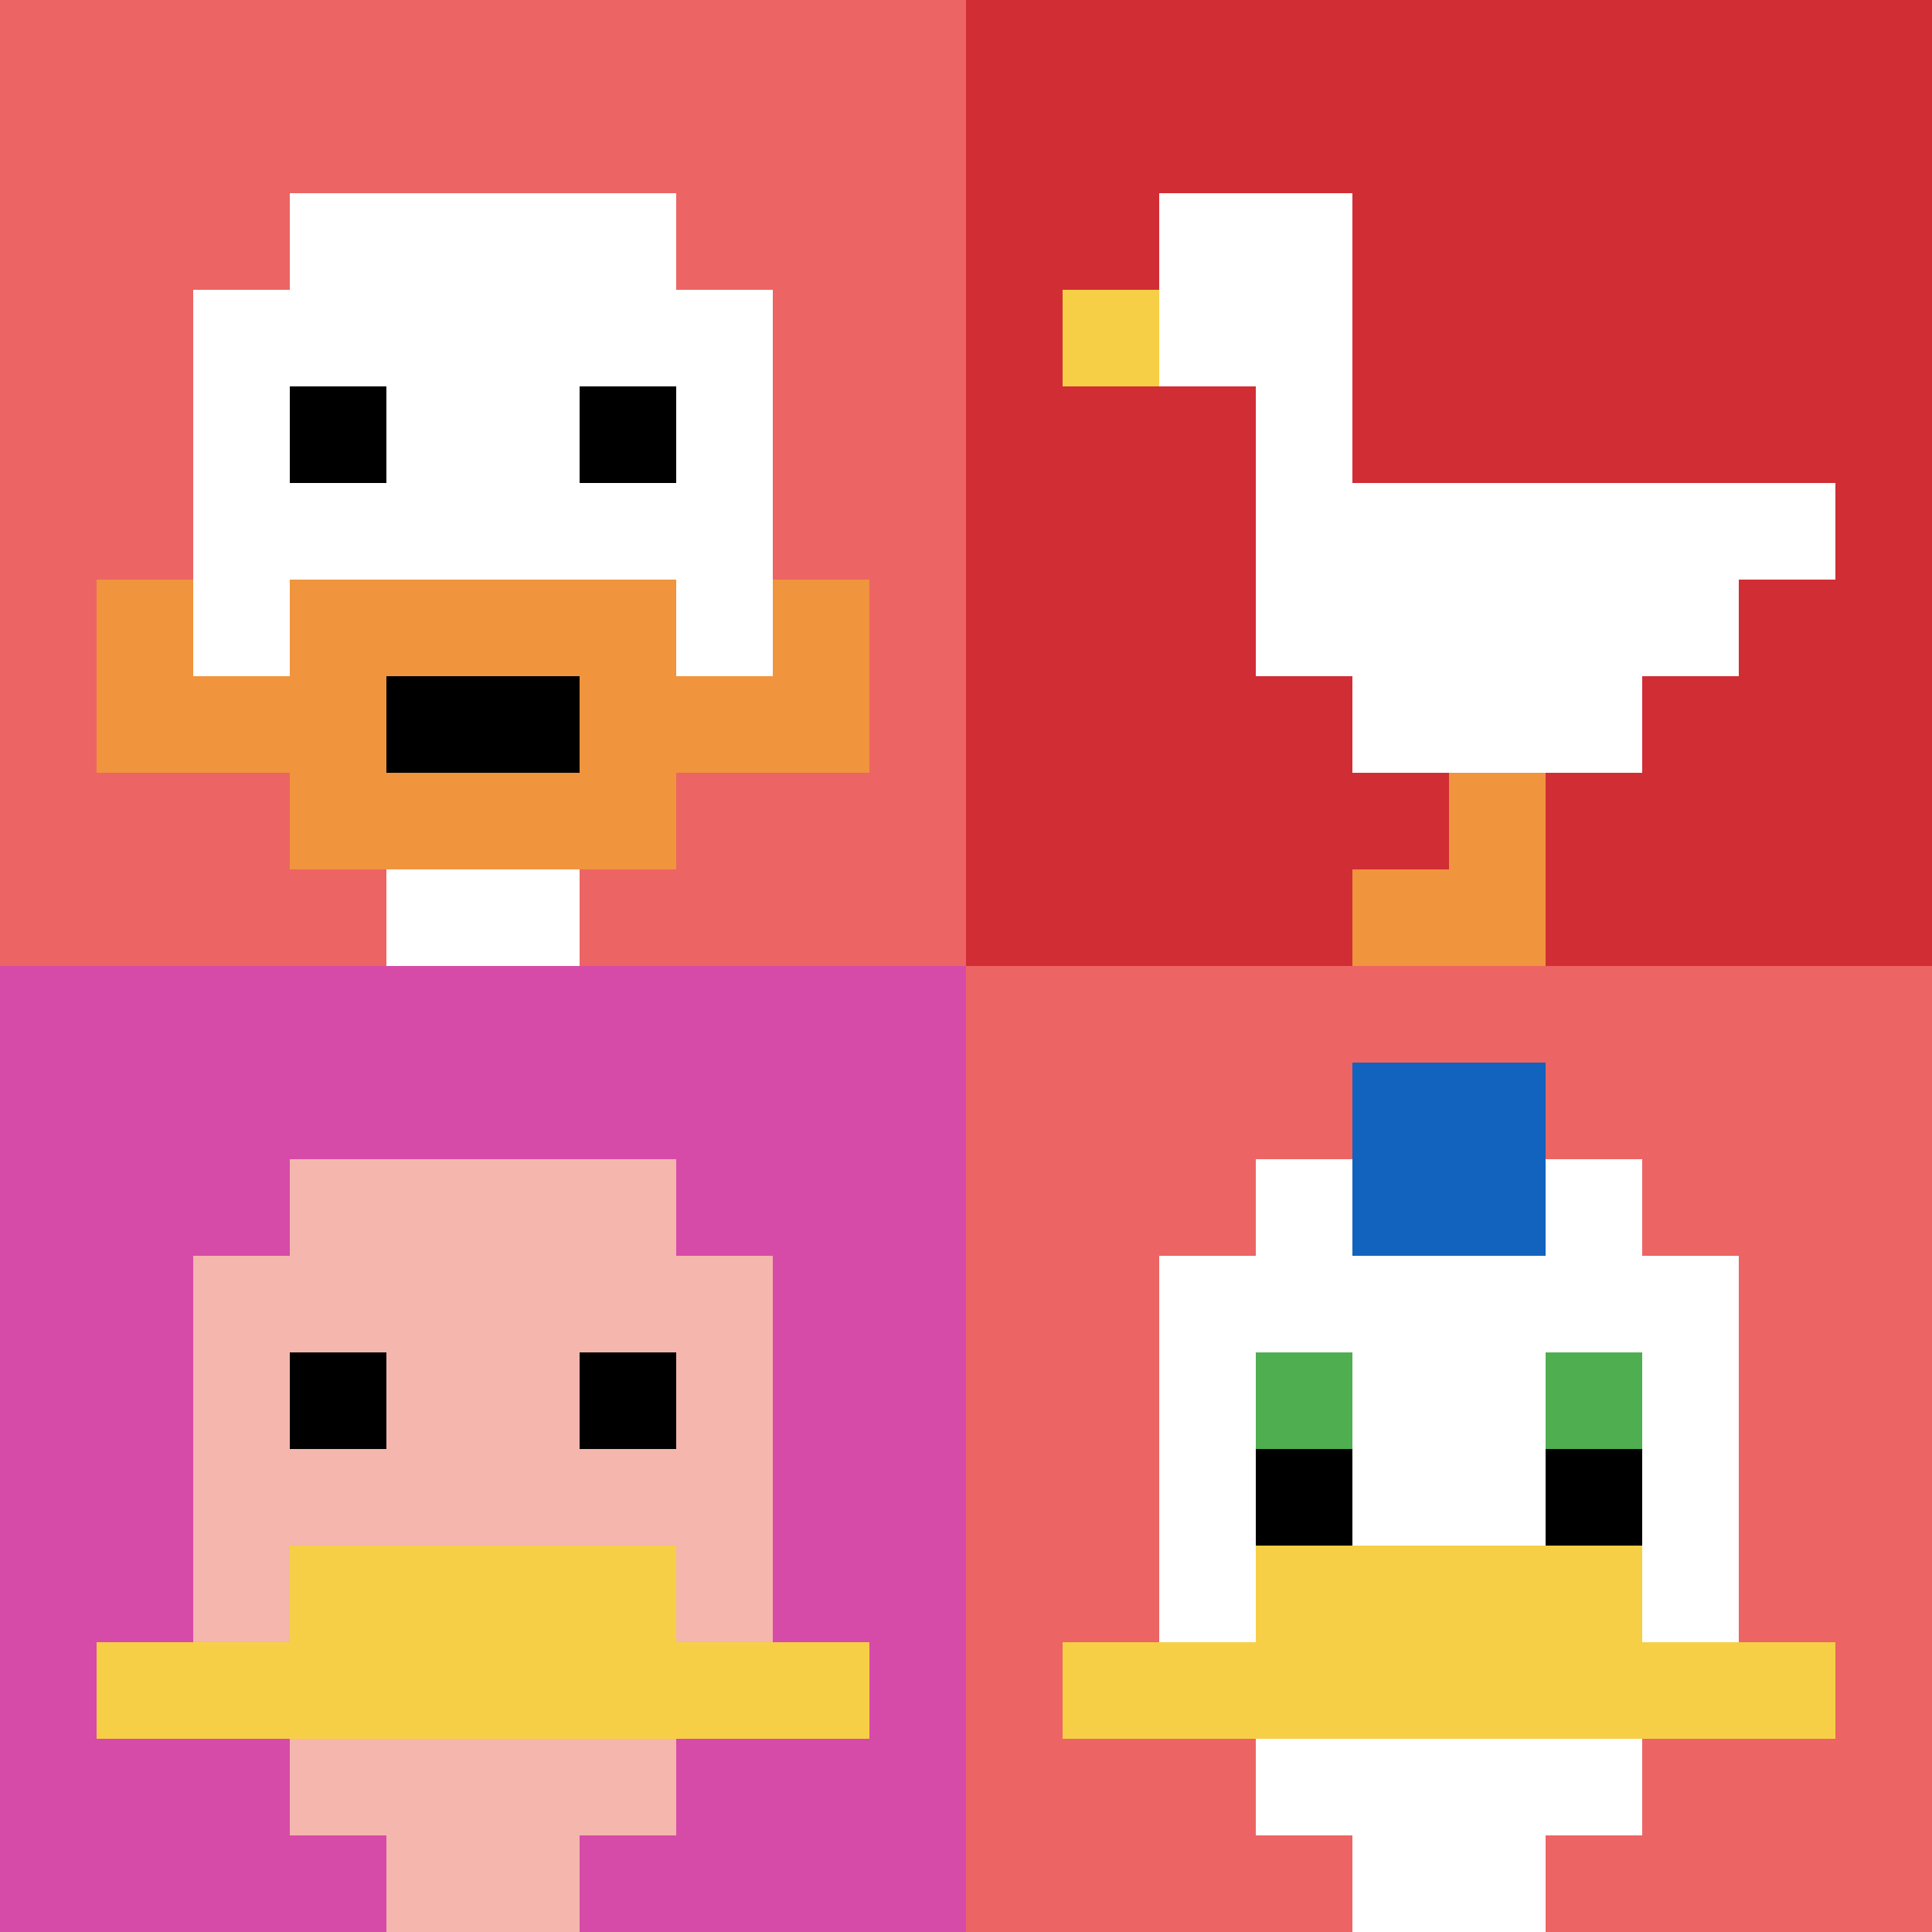
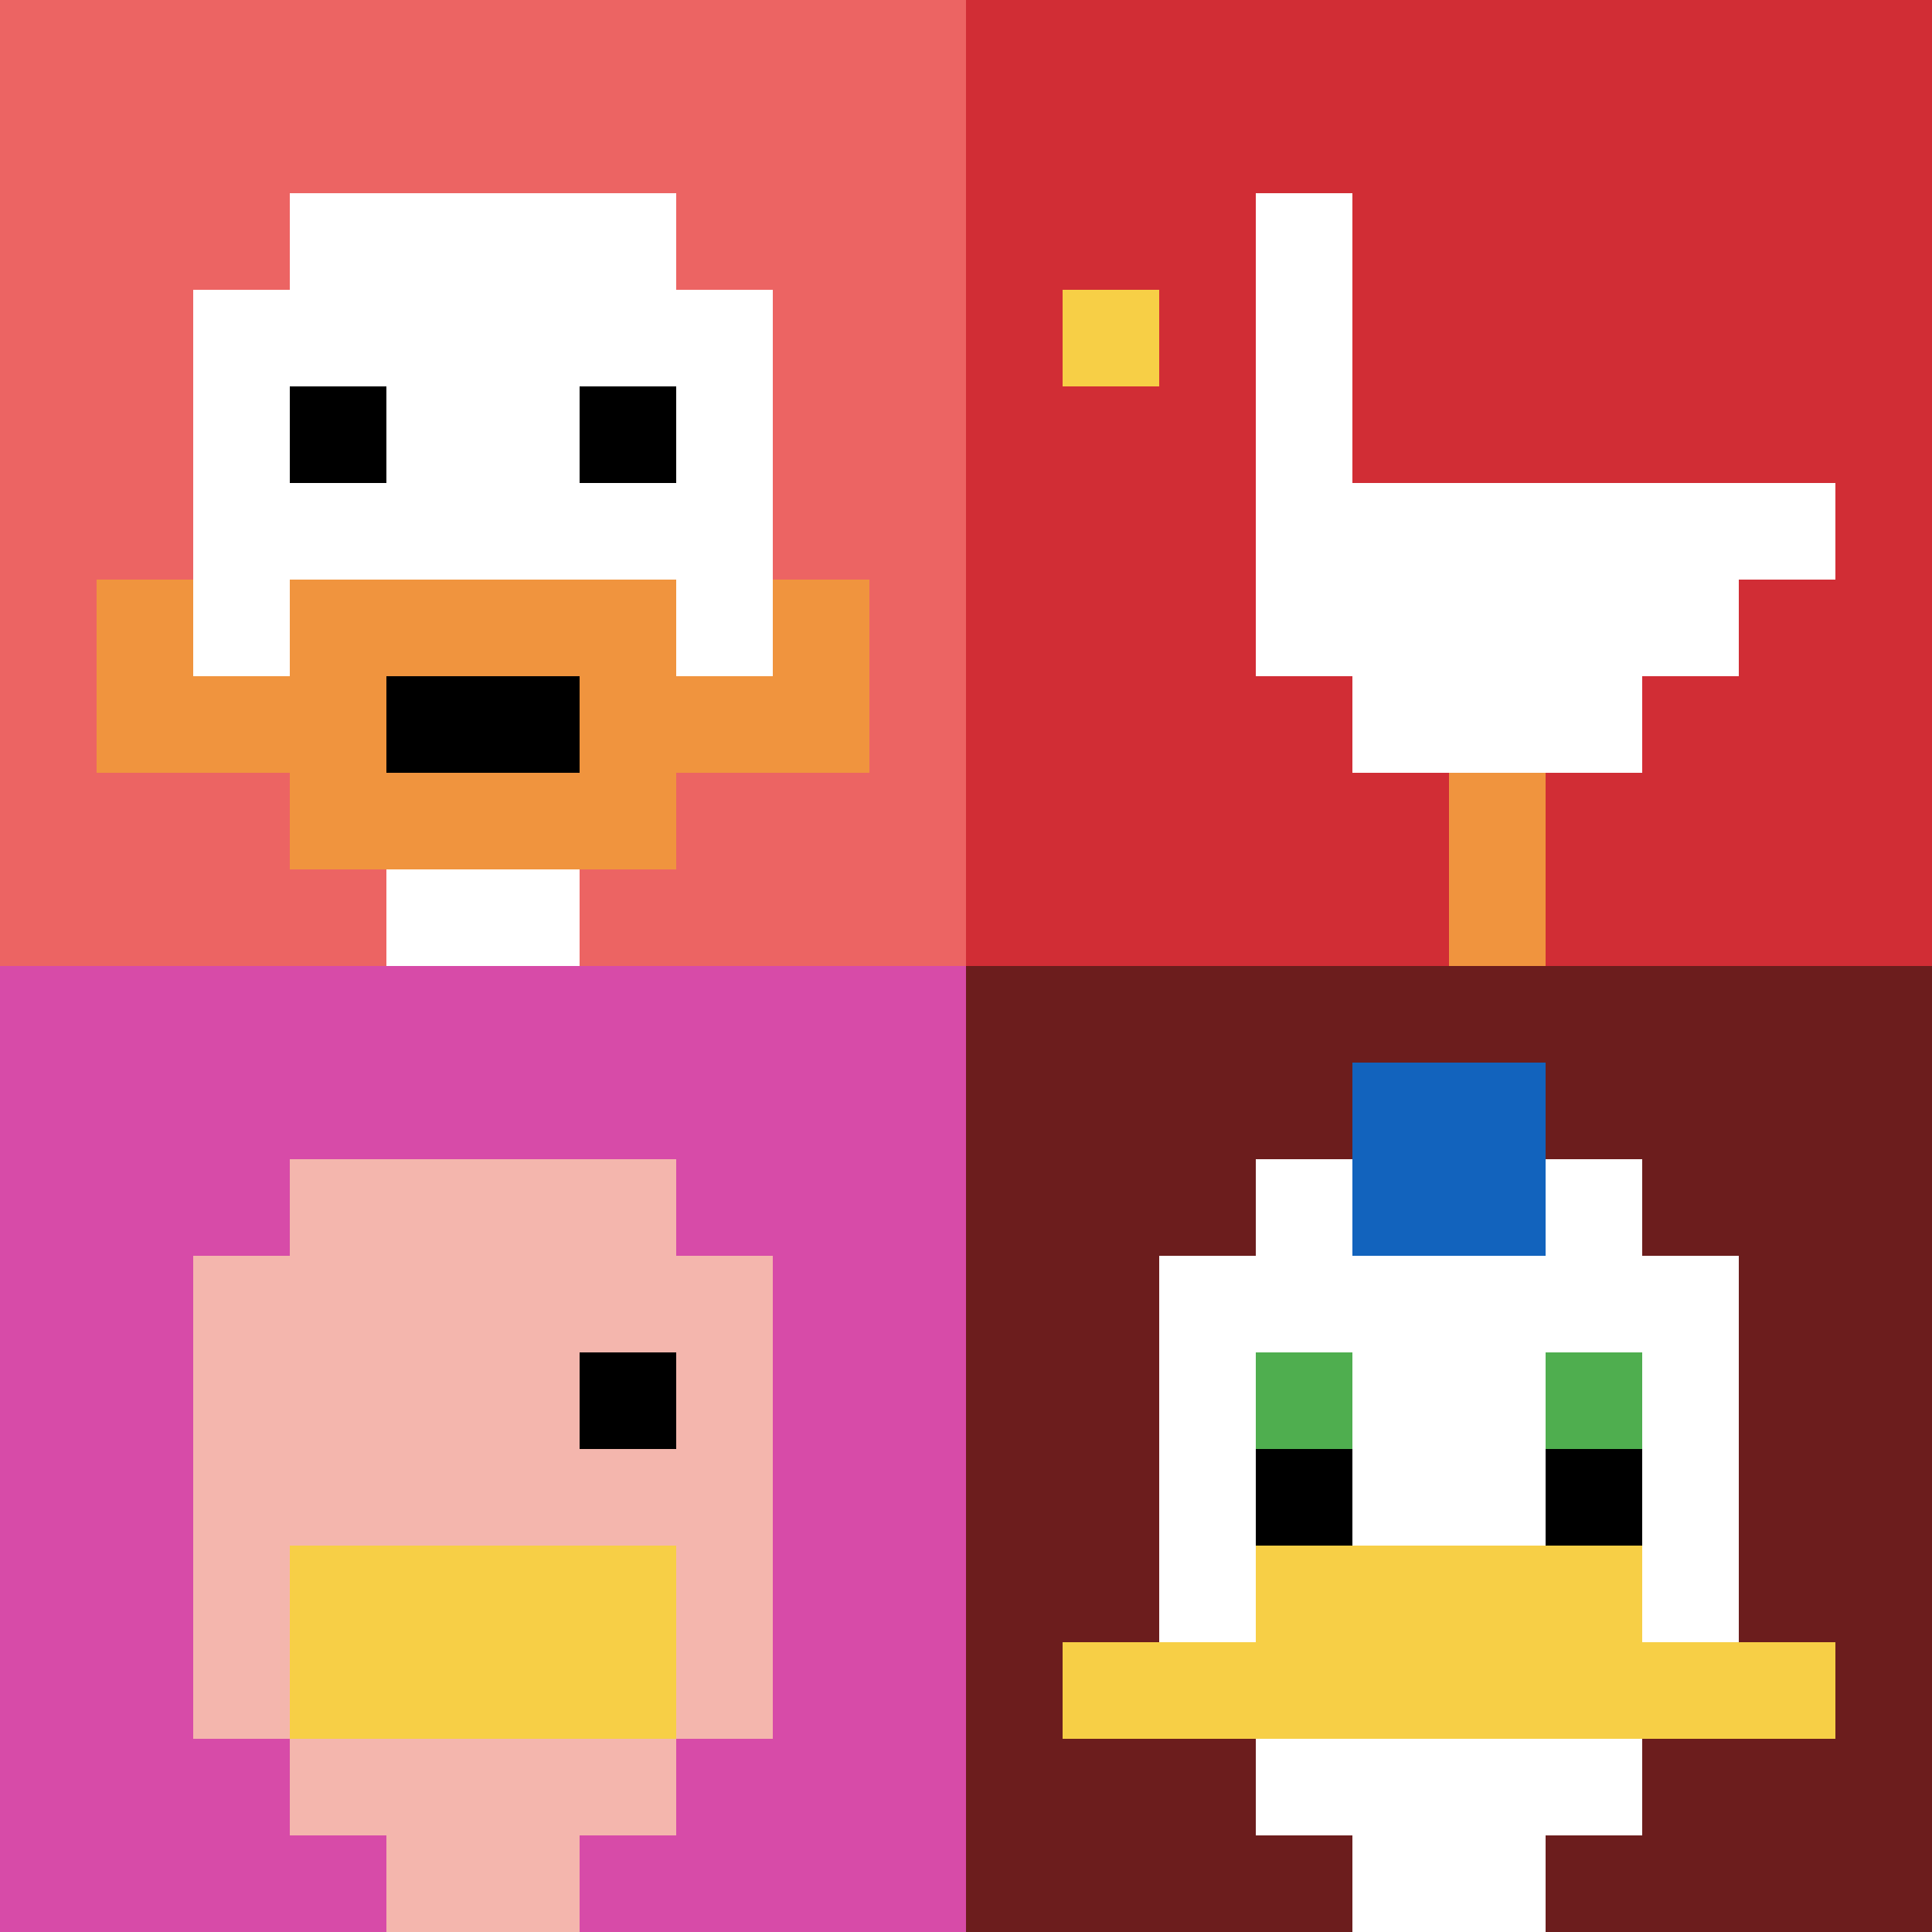
<svg xmlns="http://www.w3.org/2000/svg" version="1.1" width="635" height="635">
  <title>'goose-pfp-637835' by Dmitri Cherniak</title>
  <desc>seed=637835
backgroundColor=#6c1d1d
padding=20
innerPadding=0
timeout=500
dimension=2
border=false
Save=function(){return n.handleSave()}
frame=1

Rendered at Wed Oct 04 2023 11:40:24 GMT+0800 (中国标准时间)
Generated in &lt;1ms
</desc>
  <defs />
  <rect width="100%" height="100%" fill="#6c1d1d" />
  <g>
    <g id="0-0">
      <rect x="0" y="0" height="317.5" width="317.5" fill="#EC6463" />
      <g>
        <rect id="0-0-3-2-4-7" x="95.25" y="63.5" width="127" height="222.25" fill="#ffffff" />
        <rect id="0-0-2-3-6-5" x="63.5" y="95.25" width="190.5" height="158.75" fill="#ffffff" />
        <rect id="0-0-4-8-2-2" x="127" y="254" width="63.5" height="63.5" fill="#ffffff" />
        <rect id="0-0-1-7-8-1" x="31.75" y="222.25" width="254" height="31.75" fill="#F0943E" />
        <rect id="0-0-3-6-4-3" x="95.25" y="190.5" width="127" height="95.25" fill="#F0943E" />
        <rect id="0-0-4-7-2-1" x="127" y="222.25" width="63.5" height="31.75" fill="#000000" />
        <rect id="0-0-1-6-1-2" x="31.75" y="190.5" width="31.75" height="63.5" fill="#F0943E" />
        <rect id="0-0-8-6-1-2" x="254" y="190.5" width="31.75" height="63.5" fill="#F0943E" />
        <rect id="0-0-3-4-1-1" x="95.25" y="127" width="31.75" height="31.75" fill="#000000" />
        <rect id="0-0-6-4-1-1" x="190.5" y="127" width="31.75" height="31.75" fill="#000000" />
      </g>
      <rect x="0" y="0" stroke="white" stroke-width="0" height="317.5" width="317.5" fill="none" />
    </g>
    <g id="1-0">
      <rect x="317.5" y="0" height="317.5" width="317.5" fill="#D12D35" />
      <g>
-         <rect id="317.5-0-2-2-2-2" x="381" y="63.5" width="63.5" height="63.5" fill="#ffffff" />
        <rect id="317.5-0-3-2-1-4" x="412.75" y="63.5" width="31.75" height="127" fill="#ffffff" />
        <rect id="317.5-0-4-5-5-1" x="444.5" y="158.75" width="158.75" height="31.75" fill="#ffffff" />
        <rect id="317.5-0-3-5-5-2" x="412.75" y="158.75" width="158.75" height="63.5" fill="#ffffff" />
        <rect id="317.5-0-4-5-3-3" x="444.5" y="158.75" width="95.25" height="95.25" fill="#ffffff" />
        <rect id="317.5-0-1-3-1-1" x="349.25" y="95.25" width="31.75" height="31.75" fill="#F7CF46" />
        <rect id="317.5-0-5-8-1-2" x="476.25" y="254" width="31.75" height="63.5" fill="#F0943E" />
-         <rect id="317.5-0-4-9-2-1" x="444.5" y="285.75" width="63.5" height="31.75" fill="#F0943E" />
      </g>
      <rect x="317.5" y="0" stroke="white" stroke-width="0" height="317.5" width="317.5" fill="none" />
    </g>
    <g id="0-1">
      <rect x="0" y="317.5" height="317.5" width="317.5" fill="#D74BA8" />
      <g>
        <rect id="0-317.5-3-2-4-7" x="95.25" y="381" width="127" height="222.25" fill="#F4B6AD" />
        <rect id="0-317.5-2-3-6-5" x="63.5" y="412.75" width="190.5" height="158.75" fill="#F4B6AD" />
        <rect id="0-317.5-4-8-2-2" x="127" y="571.5" width="63.5" height="63.5" fill="#F4B6AD" />
-         <rect id="0-317.5-1-7-8-1" x="31.75" y="539.75" width="254" height="31.75" fill="#F7CF46" />
        <rect id="0-317.5-3-6-4-2" x="95.25" y="508" width="127" height="63.5" fill="#F7CF46" />
-         <rect id="0-317.5-3-4-1-1" x="95.25" y="444.5" width="31.75" height="31.75" fill="#000000" />
        <rect id="0-317.5-6-4-1-1" x="190.5" y="444.5" width="31.75" height="31.75" fill="#000000" />
      </g>
      <rect x="0" y="317.5" stroke="white" stroke-width="0" height="317.5" width="317.5" fill="none" />
    </g>
    <g id="1-1">
-       <rect x="317.5" y="317.5" height="317.5" width="317.5" fill="#EC6463" />
      <g>
        <rect id="317.5-317.5-3-2-4-7" x="412.75" y="381" width="127" height="222.25" fill="#ffffff" />
        <rect id="317.5-317.5-2-3-6-5" x="381" y="412.75" width="190.5" height="158.75" fill="#ffffff" />
        <rect id="317.5-317.5-4-8-2-2" x="444.5" y="571.5" width="63.5" height="63.5" fill="#ffffff" />
        <rect id="317.5-317.5-1-7-8-1" x="349.25" y="539.75" width="254" height="31.75" fill="#F7CF46" />
        <rect id="317.5-317.5-3-6-4-2" x="412.75" y="508" width="127" height="63.5" fill="#F7CF46" />
        <rect id="317.5-317.5-3-4-1-1" x="412.75" y="444.5" width="31.75" height="31.75" fill="#4FAE4F" />
        <rect id="317.5-317.5-6-4-1-1" x="508" y="444.5" width="31.75" height="31.75" fill="#4FAE4F" />
        <rect id="317.5-317.5-3-5-1-1" x="412.75" y="476.25" width="31.75" height="31.75" fill="#000000" />
        <rect id="317.5-317.5-6-5-1-1" x="508" y="476.25" width="31.75" height="31.75" fill="#000000" />
        <rect id="317.5-317.5-4-1-2-2" x="444.5" y="349.25" width="63.5" height="63.5" fill="#1263BD" />
      </g>
      <rect x="317.5" y="317.5" stroke="white" stroke-width="0" height="317.5" width="317.5" fill="none" />
    </g>
  </g>
</svg>